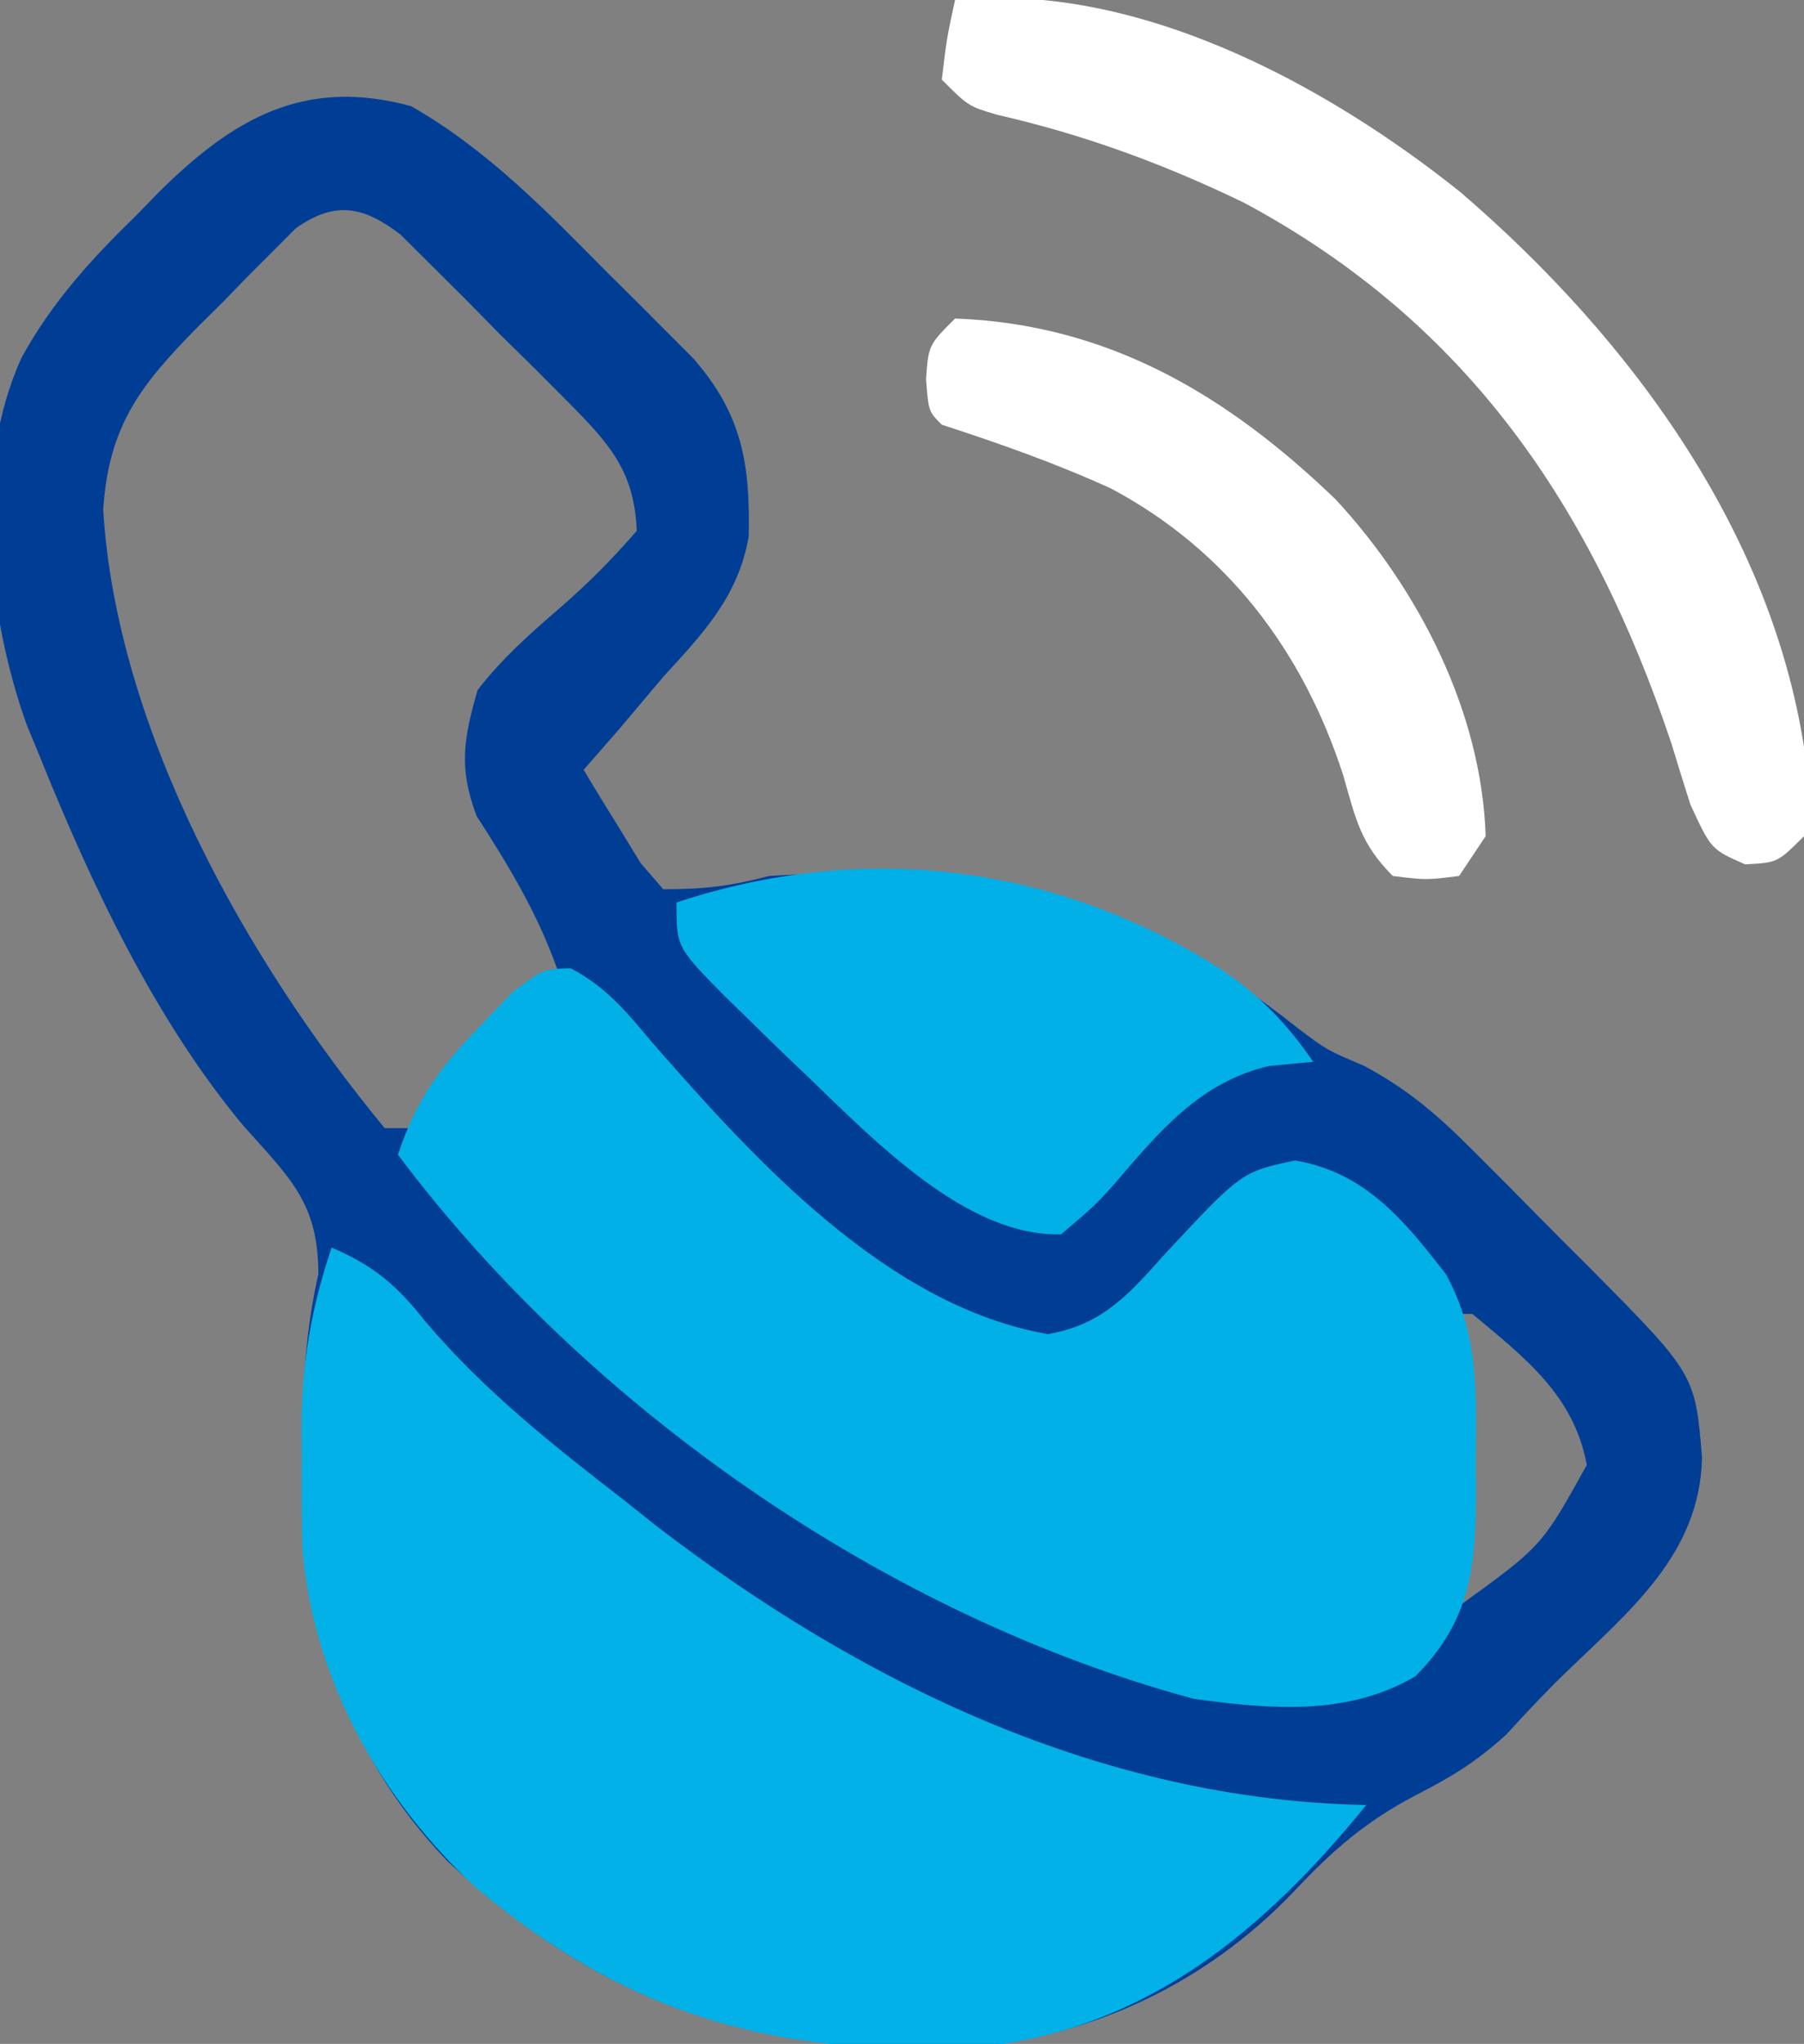
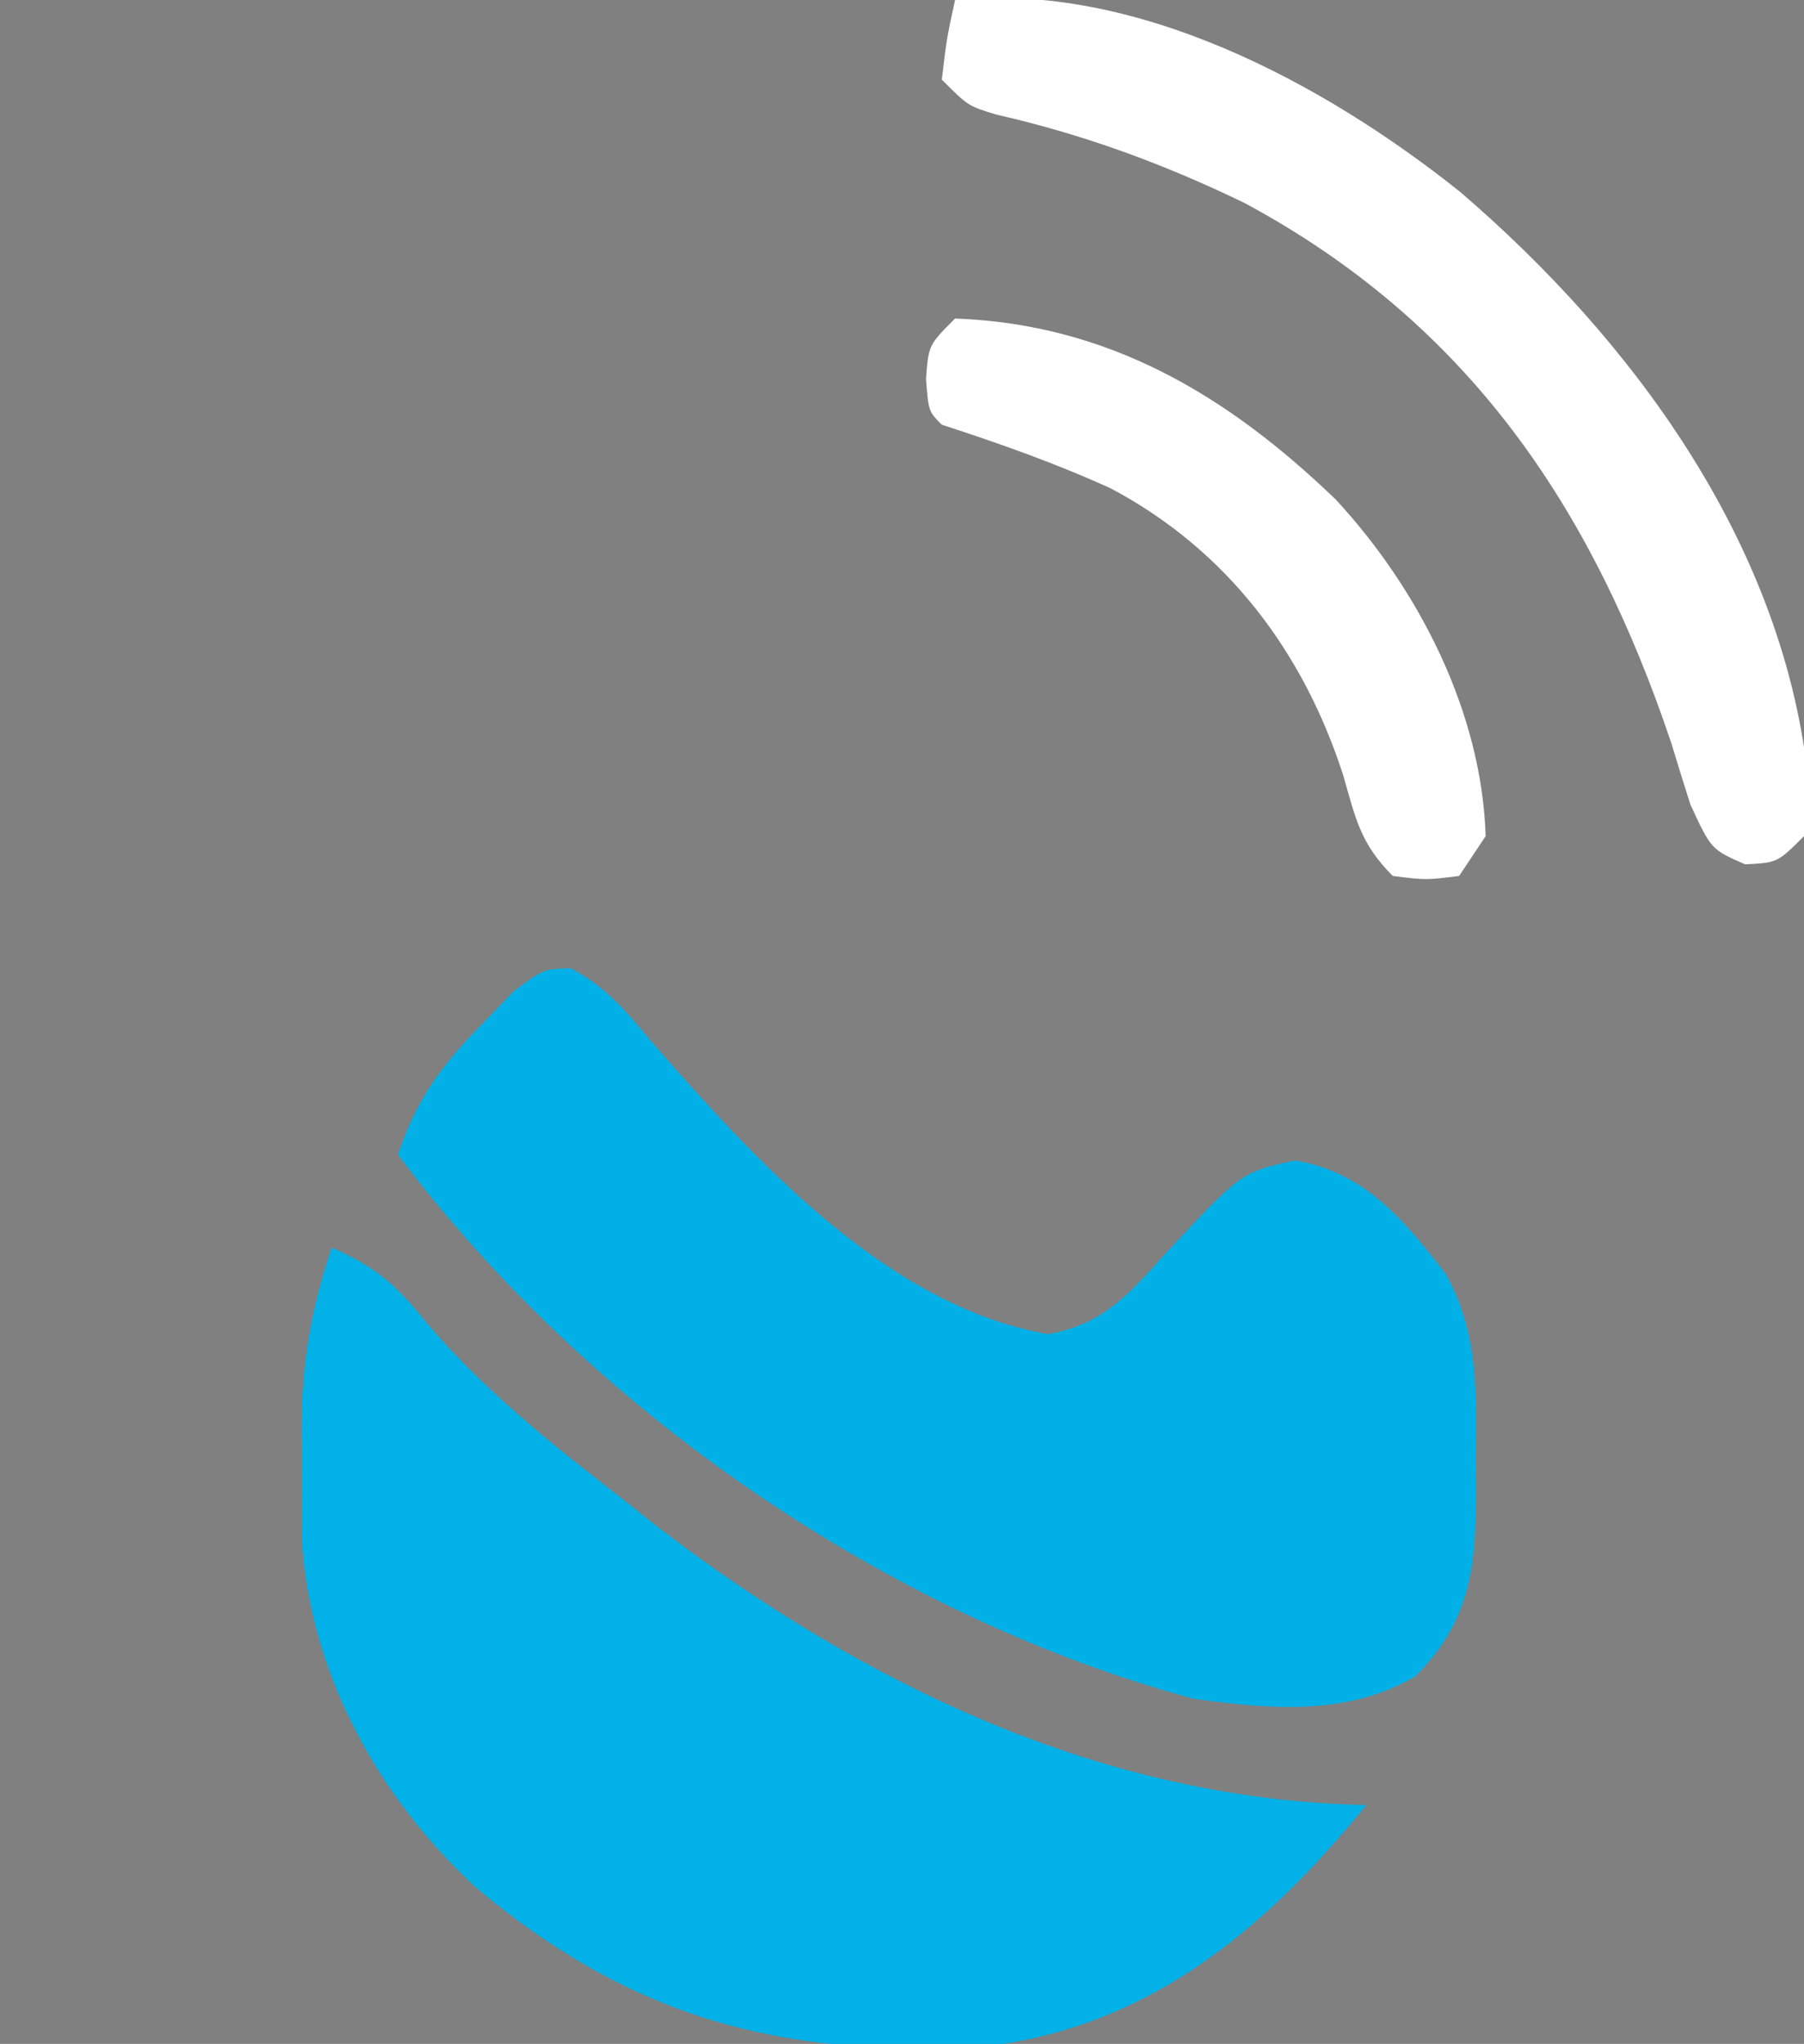
<svg xmlns="http://www.w3.org/2000/svg" version="1.1" width="136" height="154">
  <rect width="100%" height="100%" fill="#808080" stroke="none" />
-   <path d="M0 0 C5.741 3.286 10.121 7.823 14.75 12.5 C15.517 13.259 16.284 14.019 17.074 14.801 C18.174 15.905 18.174 15.905 19.297 17.031 C19.96 17.697 20.624 18.363 21.308 19.049 C24.959 23.259 25.557 26.955 25.445 32.41 C24.668 36.932 22.024 39.697 19 43 C17.873 44.332 16.748 45.665 15.625 47 C14.759 47.99 13.893 48.98 13 50 C13.899 51.511 14.82 53.008 15.75 54.5 C16.26 55.335 16.771 56.171 17.297 57.031 C17.859 57.681 18.421 58.331 19 59 C22.187 59 24.044 58.762 27 58 C42.915 57.038 54.172 59.378 66.879 69.496 C69.027 71.117 69.027 71.117 71.811 72.295 C75.204 74.109 77.435 76.062 80.145 78.781 C81.53 80.168 81.53 80.168 82.943 81.582 C83.414 82.061 83.885 82.54 84.37 83.034 C85.817 84.505 87.278 85.962 88.74 87.418 C96.798 95.538 96.798 95.538 97.312 101.812 C97.167 109.085 91.861 113.357 86.938 118.117 C85.425 119.587 83.979 121.125 82.562 122.688 C80.258 124.767 78.472 125.863 75.75 127.25 C72.003 129.207 69.448 131.415 66.562 134.5 C59.744 141.652 50.701 145.811 40.766 146.336 C25.352 146.644 14.206 142.871 2.75 132.25 C-5.26 123.905 -8.369 113.481 -8.188 102.125 C-8.187 101.327 -8.186 100.529 -8.186 99.707 C-8.156 95.657 -7.888 91.965 -7 88 C-7 82.587 -9.173 80.736 -12.672 76.797 C-19.343 68.783 -24.125 58.615 -28 49 C-28.32 48.228 -28.639 47.456 -28.969 46.66 C-31.962 38.332 -33.129 27.13 -29.367 18.934 C-27.066 14.743 -24.098 11.503 -20.688 8.188 C-20.144 7.629 -19.601 7.07 -19.041 6.494 C-13.439 0.945 -8.078 -2.203 0 0 Z M-8.708 9.206 C-9.26 9.761 -9.813 10.315 -10.383 10.887 C-10.993 11.496 -11.602 12.105 -12.23 12.732 C-12.856 13.378 -13.481 14.023 -14.125 14.688 C-14.758 15.313 -15.391 15.939 -16.043 16.584 C-20.39 20.991 -22.811 24.056 -23.219 30.41 C-22.208 46.991 -12.415 64.382 -2 77 C-1.34 77 -0.68 77 0 77 C1.671 75.348 1.671 75.348 3.375 73.25 C5.816 70.376 8.276 67.615 11 65 C9.501 60.777 7.344 57.223 4.926 53.477 C3.57 49.849 3.939 47.712 5 44 C6.793 41.666 8.903 39.795 11.125 37.875 C13.303 35.989 15.092 34.195 17 32 C16.837 27.538 14.954 25.441 11.887 22.355 C11.051 21.514 10.215 20.673 9.354 19.807 C8.474 18.942 7.594 18.078 6.688 17.188 C5.819 16.304 4.951 15.42 4.057 14.51 C3.217 13.675 2.377 12.84 1.512 11.98 C0.743 11.216 -0.026 10.452 -0.818 9.665 C-3.596 7.546 -5.725 7.1 -8.708 9.206 Z M79 91 C79 98.26 79 105.52 79 113 C85.239 108.491 85.239 108.491 88.625 102.375 C87.657 97.147 83.989 94.323 80 91 C79.67 91 79.34 91 79 91 Z " fill="#003E96" transform="translate(31,8)" />
  <path d="M0 0 C2.674 1.412 4.155 3.221 6.094 5.539 C13.842 14.399 23.822 25.443 35.969 27.562 C40.08 26.845 42.046 24.589 44.719 21.602 C50.547 15.344 50.547 15.344 54.594 14.477 C59.845 15.352 62.78 18.924 65.969 23.039 C68.464 27.557 68.268 32.012 68.219 37.039 C68.23 38.23 68.23 38.23 68.242 39.445 C68.223 45.121 67.836 49.172 63.656 53.352 C58.52 56.359 52.664 55.818 46.969 55.039 C23.831 48.802 1.319 33.173 -13.031 14.039 C-11.647 9.856 -9.741 7.29 -6.656 4.164 C-5.885 3.362 -5.115 2.56 -4.32 1.734 C-2.031 0.039 -2.031 0.039 0 0 Z " fill="#01B0E6" transform="translate(43.031,72.961)" />
  <path d="M0 0 C3.2 1.375 4.915 2.843 7.062 5.562 C11.476 10.767 16.619 14.836 22 19 C22.843 19.67 23.686 20.341 24.555 21.031 C40.093 32.933 58.211 41.633 78 42 C70.338 51.428 61.462 58.877 48.928 60.222 C33.807 61.016 22.598 58.054 10.84 48.188 C3.719 41.585 -1.318 32.696 -2.189 22.867 C-2.267 20.574 -2.273 18.294 -2.25 16 C-2.258 15.232 -2.265 14.463 -2.273 13.672 C-2.257 8.746 -1.566 4.672 0 0 Z " fill="#01B1E7" transform="translate(25,94)" />
  <path d="M0 0 C13.577 -1.385 27.811 6.254 38.094 14.473 C51.057 25.598 62.185 40.683 64.25 58.109 C64.312 60 64.312 60 64 63 C62 65 62 65 59.562 65.125 C57 64 57 64 55.438 60.625 C54.945 59.087 54.467 57.545 54 56 C48.024 38.23 38.687 24.344 21.797 15.281 C15.715 12.341 9.731 10.145 3.145 8.641 C1 8 1 8 -1 6 C-0.625 2.875 -0.625 2.875 0 0 Z " fill="#FFFFFF" transform="translate(72,0)" />
-   <path d="M0 0 C2.977 2.014 4.958 4.039 7 7 C5.907 7.103 4.814 7.206 3.688 7.312 C-1.579 8.531 -4.661 12.331 -8.054 16.277 C-9.387 17.762 -9.387 17.762 -12 20 C-19.672 20.217 -27.103 11.826 -32.449 6.84 C-33.555 5.774 -34.655 4.702 -35.75 3.625 C-36.275 3.113 -36.801 2.602 -37.342 2.075 C-41 -1.63 -41 -1.63 -41 -5 C-26.894 -9.665 -12.513 -7.888 0 0 Z " fill="#01B0E6" transform="translate(92,73)" />
  <path d="M0 0 C11.557 0.413 20.547 5.782 28.719 13.656 C34.968 20.416 39.709 29.668 40 39 C39.34 39.99 38.68 40.98 38 42 C35.5 42.312 35.5 42.312 33 42 C30.545 39.545 30.209 37.696 29.25 34.375 C26.24 25.09 20.507 17.458 11.766 12.812 C7.6 10.911 3.354 9.415 -1 8 C-2 7 -2 7 -2.188 4.562 C-2 2 -2 2 0 0 Z " fill="#FFFFFF" transform="translate(72,24)" />
</svg>